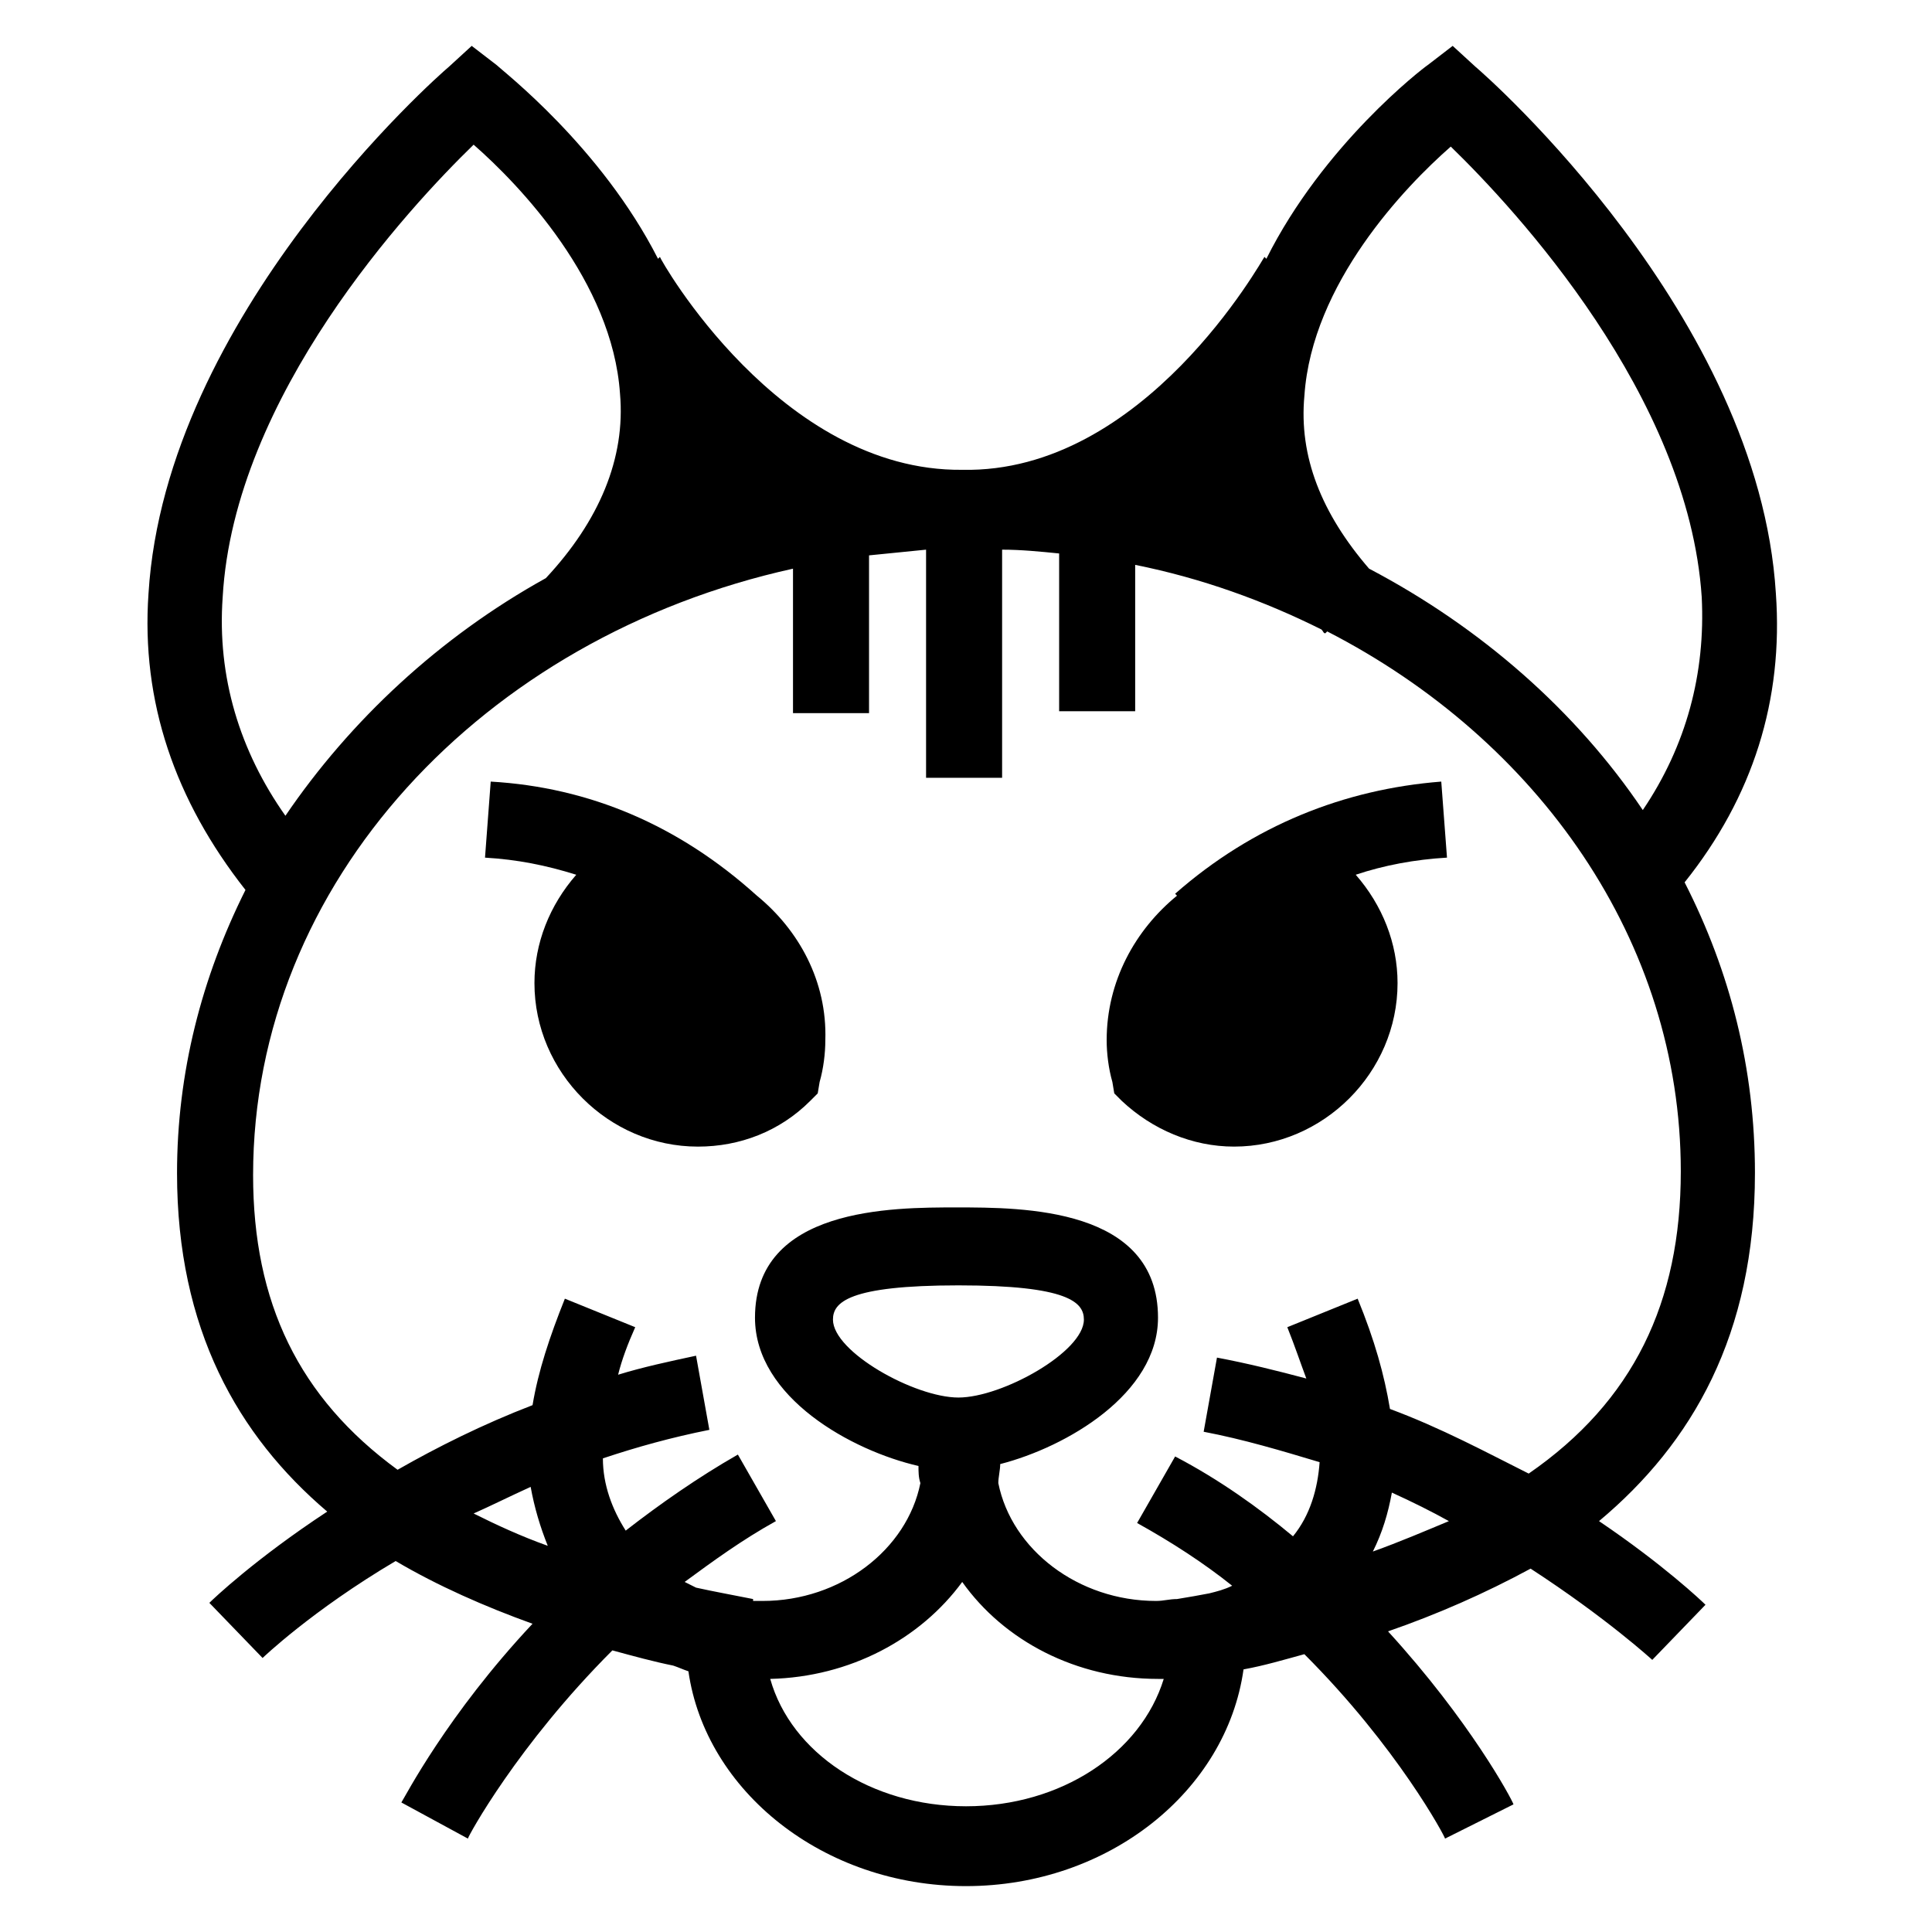
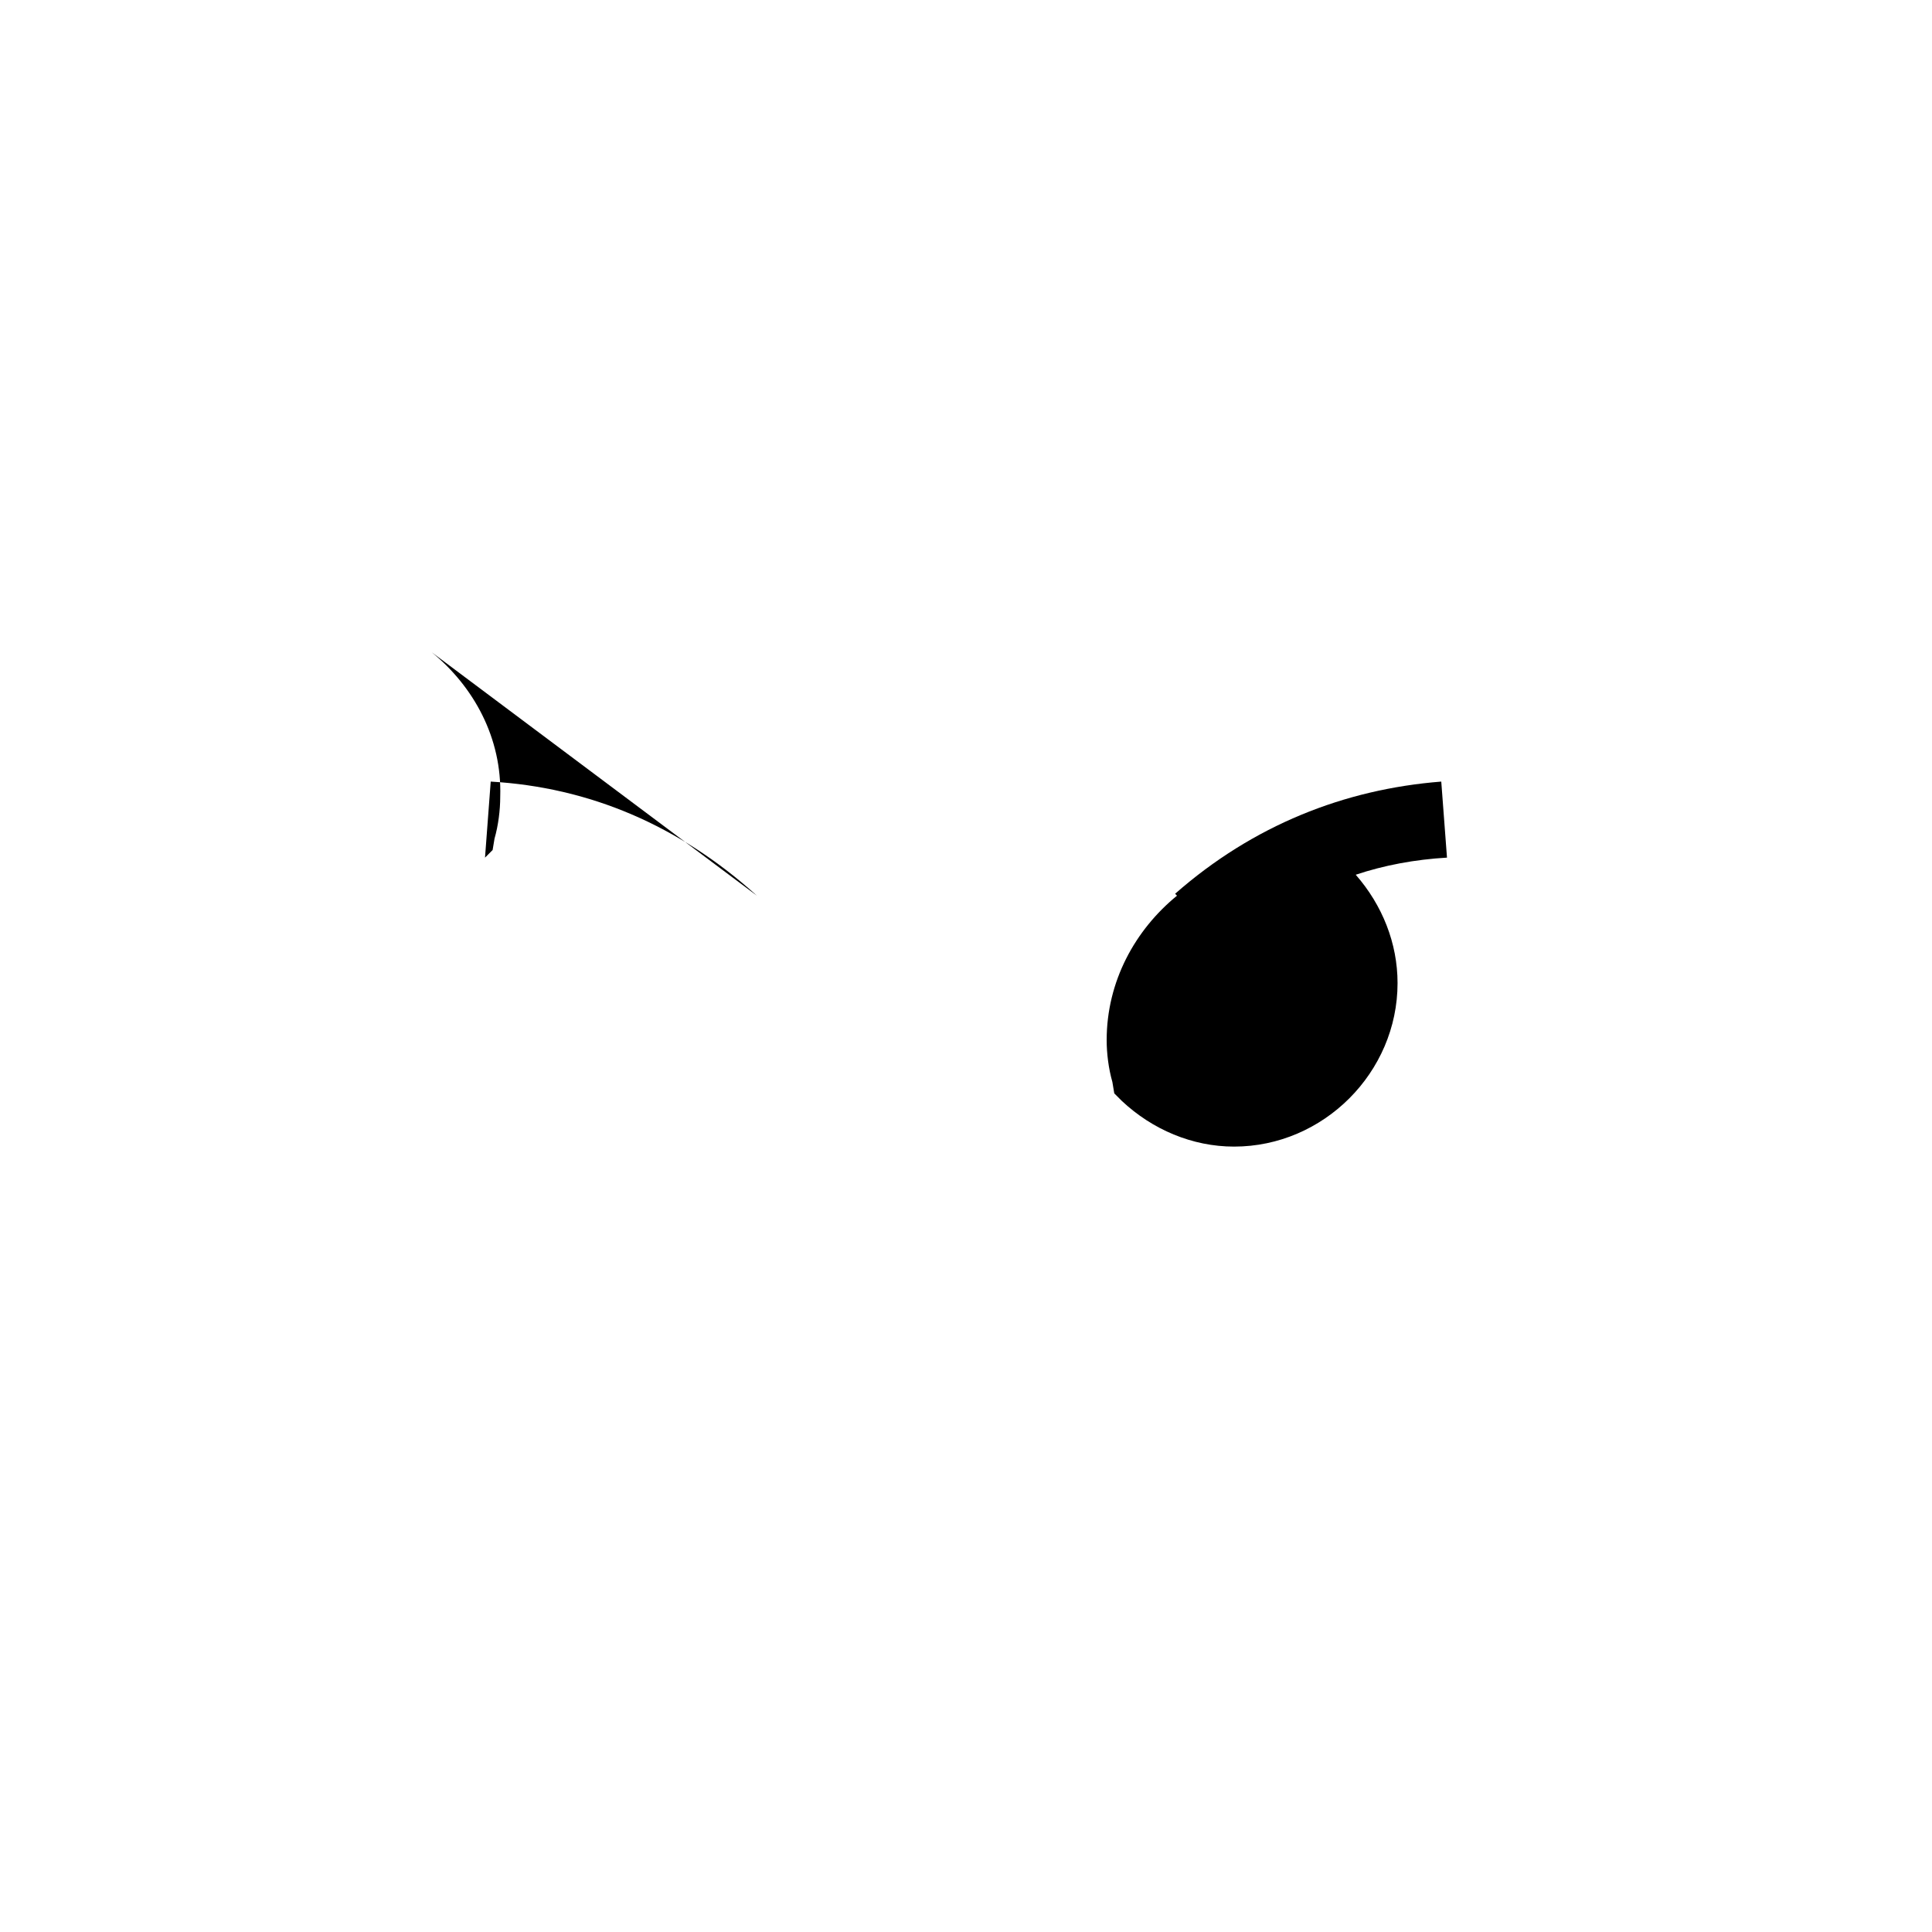
<svg xmlns="http://www.w3.org/2000/svg" fill="#000000" width="800px" height="800px" version="1.1" viewBox="144 144 512 512">
  <g>
    <path d="m525.95 351.13c-25.695 2.016-49.879 11.586-70.535 29.727l0.504 0.504c-11.082 9.07-18.641 22.672-18.641 38.289 0 3.527 0.504 7.559 1.512 11.082l0.504 3.023 2.016 2.016c8.062 7.559 18.641 12.09 29.727 12.09 23.68 0 43.328-19.648 43.328-43.328 0-10.578-4.031-20.656-11.082-28.719 7.559-2.519 15.617-4.031 24.184-4.535z" />
-     <path d="m344.58 381.36c-20.656-18.641-44.336-28.719-70.535-30.23l-1.512 20.152c8.566 0.504 16.121 2.016 24.184 4.535-7.055 8.062-11.082 18.137-11.082 28.719 0 23.68 19.648 43.328 43.328 43.328 11.082 0 21.664-4.031 29.727-12.09l2.016-2.016 0.504-3.023c1.008-3.527 1.512-7.559 1.512-11.082 0.5-15.625-7.055-29.227-18.141-38.293z" />
-     <path d="m609.08 454.91c0-27.711-6.551-53.402-18.641-77.082 18.137-22.672 26.199-48.367 24.184-76.578-4.535-73.555-76.578-137.04-79.602-139.55l-6.047-5.543-6.551 5.039c-1.512 1.008-27.711 21.16-42.824 51.387l-0.504-0.504c-0.504 0.504-31.738 57.434-80.105 56.426-48.367 0.504-80.105-55.922-80.105-56.426l-0.504 0.504c-15.113-29.727-41.312-49.879-42.824-51.387l-6.551-5.039-6.047 5.543c-3.023 2.519-75.066 66-79.602 139.55-2.016 28.719 7.055 54.914 25.695 78.594-11.586 23.176-18.137 48.367-18.137 75.066 0 41.312 16.121 69.527 39.801 89.68-19.145 12.594-30.23 23.176-31.234 24.184l14.105 14.609s13.098-12.594 35.266-25.695c11.082 6.551 23.68 12.09 36.273 16.625-22.672 24.184-33.754 45.848-34.762 47.359l17.633 9.574c0-0.504 13.098-24.688 38.289-49.879 5.543 1.512 11.082 3.023 16.121 4.031 1.512 0.504 2.519 1.008 4.031 1.512 4.535 31.738 35.77 56.93 73.555 56.93 37.785 0 69.023-25.191 73.555-57.434 5.543-1.008 10.578-2.519 16.121-4.031 24.688 24.688 37.281 48.367 37.281 48.871l18.141-9.07c-0.504-1.512-11.586-22.168-33.25-45.848 13.098-4.535 25.695-10.078 37.785-16.625 20.152 13.098 32.242 24.184 32.242 24.184l14.105-14.609c-1.008-1.008-11.082-10.578-28.215-22.168 24.695-20.66 41.32-49.375 41.32-92.199zm-80.609-272.06c17.129 16.625 62.977 66 66.504 119.4 1.008 20.152-4.031 39.297-15.617 56.426-17.633-26.199-42.824-48.367-72.547-63.984-12.594-14.609-18.641-29.727-17.129-45.848 2.012-29.719 26.699-55.414 38.789-65.996zm-325.46 119.4c3.023-53.402 49.375-103.28 66.504-119.91 12.09 10.578 36.777 36.273 38.793 66 1.512 17.129-5.543 33.754-19.648 48.871-28.215 15.617-51.891 37.785-69.023 62.977-12.09-17.133-18.137-36.781-16.625-57.941zm81.617 235.79c1.008 5.543 2.519 10.578 4.535 15.617-7.055-2.519-13.602-5.543-19.648-8.566 4.535-2.012 9.574-4.531 15.113-7.051zm115.38 84.641c-25.191 0-46.352-14.105-51.891-33.754 21.16-0.504 39.801-10.578 50.883-25.695 11.082 15.617 30.23 25.695 51.891 25.695h1.512c-6.047 19.645-27.207 33.754-52.395 33.754zm-2.016-108.32c-11.586 0-33.25-12.09-33.25-20.656 0-4.535 4.031-9.07 33.25-9.07 29.223 0 33.25 4.535 33.25 9.07 0 8.566-21.664 20.656-33.25 20.656zm109.83 40.809c2.519-5.039 4.031-10.078 5.039-15.617 5.543 2.519 10.578 5.039 15.113 7.559-6.043 2.516-13.098 5.539-20.152 8.059zm4.535-37.785c-1.512-9.07-4.031-18.137-8.566-29.223l-18.641 7.559c2.016 5.039 3.527 9.574 5.039 13.602-7.559-2.016-15.617-4.031-23.68-5.543l-3.527 19.648c10.578 2.016 20.656 5.039 30.73 8.062-0.504 7.055-2.519 14.105-7.055 19.648-9.07-7.559-19.648-15.113-31.234-21.16l-10.078 17.633c9.07 5.039 17.633 10.578 25.191 16.625-2.016 1.008-4.031 1.512-6.047 2.016-2.519 0.504-5.543 1.008-8.566 1.512-2.016 0-3.527 0.504-5.543 0.504-20.656 0-38.289-13.602-41.816-31.234 0-1.512 0.504-3.527 0.504-5.039 17.633-4.535 41.816-18.641 41.816-38.793 0-29.223-35.77-29.223-53.402-29.223-17.129 0-53.402 0-53.402 29.223 0 21.16 25.695 35.266 43.328 39.297 0 1.512 0 3.023 0.504 4.535-3.527 17.633-21.16 31.234-41.816 31.234h-2.519v-0.504c-5.039-1.008-10.578-2.016-15.113-3.023-1.008-0.504-2.016-1.008-3.023-1.512 7.559-5.543 15.113-11.082 24.184-16.121l-10.078-17.633c-10.578 6.047-20.656 13.098-29.727 20.152-3.527-5.543-6.047-12.09-6.047-19.145 9.07-3.023 18.137-5.543 28.215-7.559l-3.527-19.648c-7.055 1.512-14.105 3.023-20.656 5.039 1.008-4.031 2.519-8.062 4.535-12.594l-18.641-7.559c-4.031 10.078-7.055 19.145-8.566 28.215-13.098 5.039-25.191 11.082-35.77 17.129-26.199-19.145-38.289-44.336-38.289-78.09 0-77.586 60.961-142.58 143.08-160.71v38.289h20.152v-41.816c5.039-0.504 10.078-1.008 15.113-1.512v60.457h20.152v-60.457c5.039 0 10.078 0.504 15.113 1.008v41.816h20.152v-38.793c17.633 3.527 34.258 9.574 49.375 17.129 0.504 0.504 0.504 1.008 1.008 1.008l0.504-0.504c55.922 28.719 93.707 82.121 93.707 143.08 0 34.762-12.594 60.961-40.305 80.105-11.074-5.543-23.168-12.09-36.77-17.129z" />
+     <path d="m344.58 381.36c-20.656-18.641-44.336-28.719-70.535-30.23l-1.512 20.152l2.016-2.016 0.504-3.023c1.008-3.527 1.512-7.559 1.512-11.082 0.5-15.625-7.055-29.227-18.141-38.293z" />
  </g>
</svg>